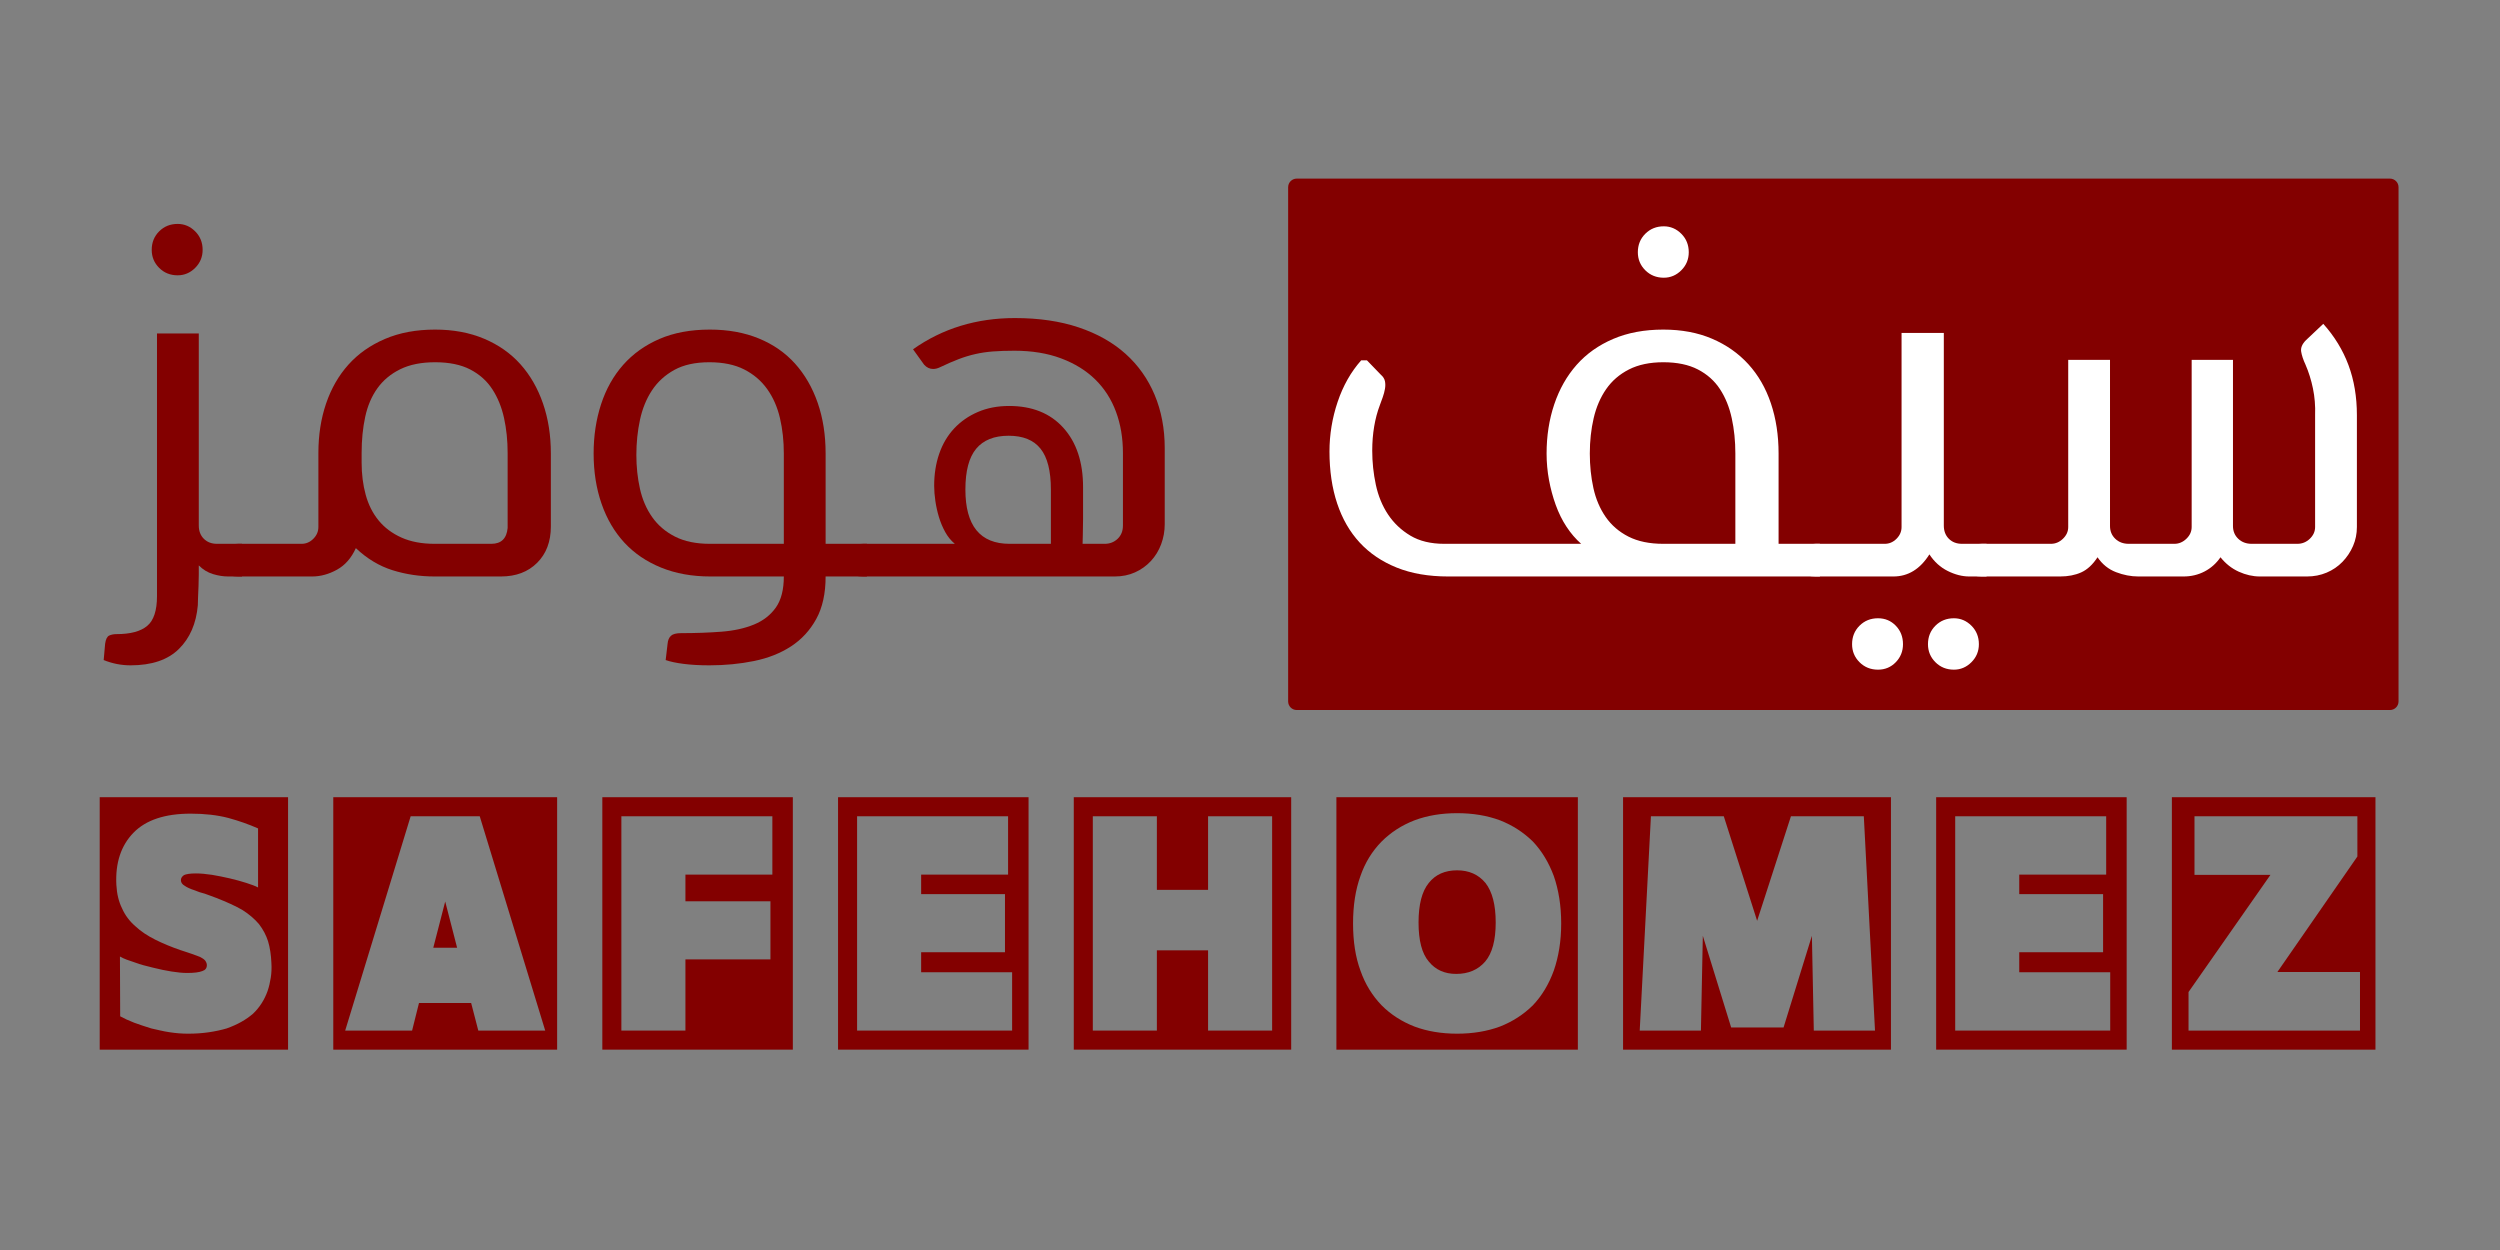
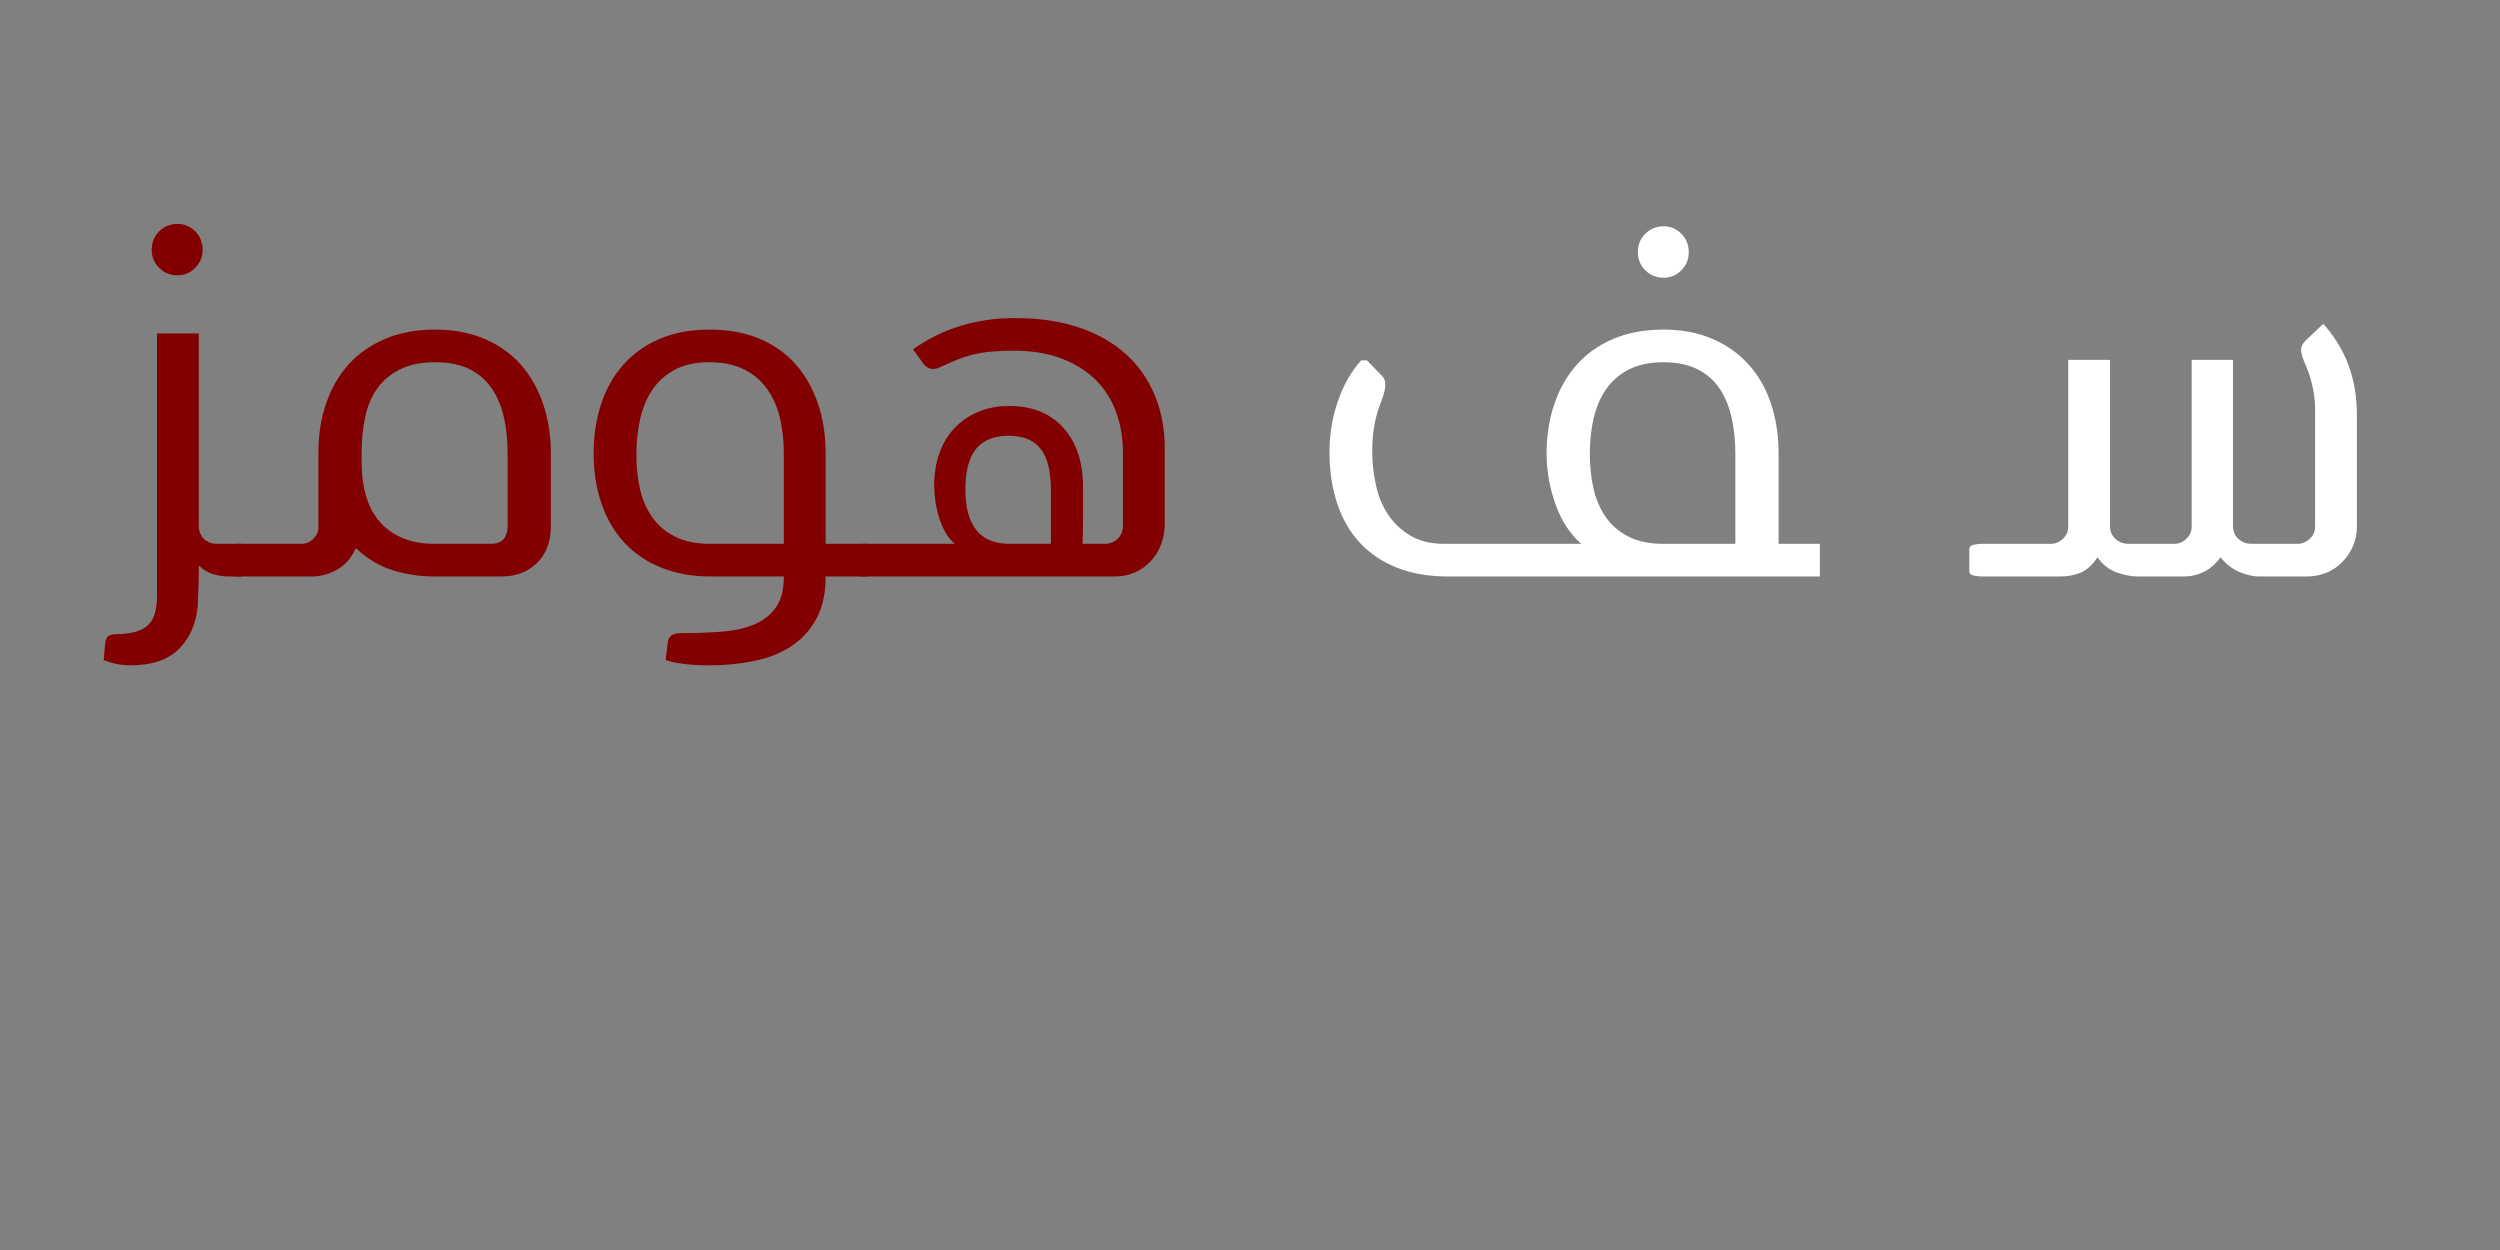
<svg xmlns="http://www.w3.org/2000/svg" width="3780" zoomAndPan="magnify" viewBox="0 0 2835 1417.5" height="1890" preserveAspectRatio="xMidYMid meet" version="1.0">
  <rect x="0" y="0" width="2835" height="1417.5" fill="#808080" stroke="none" />
  <defs>
    <g />
    <clipPath id="70d74437e8">
      <path d="M 1355.75 0.543 L 2615 0.543 L 2615 603.176 L 1355.75 603.176 Z M 1355.75 0.543 " clip-rule="nonzero" />
    </clipPath>
    <clipPath id="5f426ca70b">
      <path d="M 2614.941 10.293 L 2614.941 593.43 C 2614.941 598.812 2610.578 603.176 2605.195 603.176 L 1365.496 603.176 C 1360.113 603.176 1355.75 598.812 1355.75 593.43 L 1355.75 10.293 C 1355.75 4.906 1360.113 0.543 1365.496 0.543 L 2605.195 0.543 C 2610.578 0.543 2614.941 4.906 2614.941 10.293 Z M 2614.941 10.293 " clip-rule="nonzero" />
    </clipPath>
    <clipPath id="726688c6da">
      <path d="M 0.75 0.543 L 1260 0.543 L 1260 603.176 L 0.75 603.176 Z M 0.75 0.543 " clip-rule="nonzero" />
    </clipPath>
    <clipPath id="ed8aef1bfd">
-       <path d="M 1259.941 10.293 L 1259.941 593.43 C 1259.941 598.812 1255.578 603.176 1250.195 603.176 L 10.496 603.176 C 5.113 603.176 0.75 598.812 0.75 593.43 L 0.75 10.293 C 0.75 4.906 5.113 0.543 10.496 0.543 L 1250.195 0.543 C 1255.578 0.543 1259.941 4.906 1259.941 10.293 Z M 1259.941 10.293 " clip-rule="nonzero" />
-     </clipPath>
+       </clipPath>
    <clipPath id="ce3431881b">
      <rect x="0" width="1260" y="0" height="604" />
    </clipPath>
    <clipPath id="46d0155a8d">
      <path d="M 2 697 L 2655.008 697 L 2655.008 1030.926 L 2 1030.926 Z M 2 697 " clip-rule="nonzero" />
    </clipPath>
    <clipPath id="b7a79bea1c">
-       <rect x="0" width="2654" y="0" height="334" />
-     </clipPath>
+       </clipPath>
    <clipPath id="627daeb0b7">
      <path d="M 0.102 50 L 2605 50 L 2605 567 L 0.102 567 Z M 0.102 50 " clip-rule="nonzero" />
    </clipPath>
    <clipPath id="684685a01f">
      <rect x="0" width="2605" y="0" height="517" />
    </clipPath>
    <clipPath id="783c122a9c">
      <rect x="0" width="2656" y="0" height="1031" />
    </clipPath>
  </defs>
  <g transform="matrix(1, 0, 0, 1, 105, 202)">
    <g clip-path="url(#783c122a9c)">
      <g clip-path="url(#70d74437e8)">
        <g clip-path="url(#5f426ca70b)">
          <g transform="matrix(1, 0, 0, 1, 1355, -0)">
            <g clip-path="url(#ce3431881b)">
              <g clip-path="url(#726688c6da)">
                <g clip-path="url(#ed8aef1bfd)">
                  <path fill="#830000" d="M 0.75 0.543 L 1260.16 0.543 L 1260.16 603.176 L 0.75 603.176 Z M 0.75 0.543 " fill-opacity="1" fill-rule="nonzero" />
                </g>
              </g>
            </g>
          </g>
        </g>
      </g>
      <g clip-path="url(#46d0155a8d)">
        <g transform="matrix(1, 0, 0, 1, 2, 697)">
          <g clip-path="url(#b7a79bea1c)">
            <g fill="#830000" fill-opacity="1">
              <g transform="translate(14.157, 229.182)">
                <g>
                  <path d="M 15.125 24.297 L 14.859 -43.484 C 17.016 -42.223 19.531 -41.051 22.406 -39.969 C 25.289 -38.883 28.441 -37.801 31.859 -36.719 C 35.098 -35.469 38.473 -34.391 41.984 -33.484 C 45.504 -32.586 49.062 -31.688 52.656 -30.781 C 56.258 -29.883 59.77 -29.078 63.188 -28.359 C 66.613 -27.641 70.035 -27.008 73.453 -26.469 C 80.297 -25.383 86.145 -24.844 91 -24.844 C 94.969 -24.844 98.391 -25.02 101.266 -25.375 C 104.148 -25.738 106.488 -26.281 108.281 -27 C 111.707 -28.082 113.422 -30.332 113.422 -33.75 C 113.422 -35.375 112.789 -37.086 111.531 -38.891 C 110.27 -40.328 108.379 -41.676 105.859 -42.938 C 104.598 -43.477 103.203 -44.02 101.672 -44.562 C 100.141 -45.102 98.383 -45.734 96.406 -46.453 C 94.602 -46.992 92.617 -47.664 90.453 -48.469 C 88.297 -49.281 85.957 -50.047 83.438 -50.766 C 78.219 -52.566 73.223 -54.457 68.453 -56.438 C 63.68 -58.414 59.133 -60.488 54.812 -62.656 C 50.5 -64.812 46.453 -67.148 42.672 -69.672 C 38.891 -72.191 35.469 -74.895 32.406 -77.781 C 25.738 -83.539 20.695 -90.289 17.281 -98.031 C 13.5 -105.594 11.336 -114.504 10.797 -124.766 C 9.535 -149.609 16.02 -169.32 30.25 -183.906 C 44.289 -198.301 65.895 -205.5 95.062 -205.5 C 111.082 -205.5 125.301 -203.879 137.719 -200.641 C 149.602 -197.398 160.859 -193.441 171.484 -188.766 L 171.484 -121.797 C 169.859 -122.691 167.922 -123.547 165.672 -124.359 C 163.422 -125.172 160.945 -126.023 158.25 -126.922 C 155.363 -127.816 152.344 -128.711 149.188 -129.609 C 146.039 -130.516 142.848 -131.328 139.609 -132.047 C 132.586 -133.672 125.836 -135.023 119.359 -136.109 C 112.336 -137.18 106.219 -137.719 101 -137.719 C 97.57 -137.719 94.734 -137.535 92.484 -137.172 C 90.234 -136.816 88.57 -136.367 87.5 -135.828 C 85.156 -134.211 83.984 -132.32 83.984 -130.156 C 83.984 -127.457 85.426 -125.301 88.312 -123.688 C 90.832 -121.883 94.609 -120.172 99.641 -118.547 C 101.266 -117.828 103.02 -117.148 104.906 -116.516 C 106.801 -115.891 108.828 -115.305 110.984 -114.766 C 112.961 -114.047 115.078 -113.281 117.328 -112.469 C 119.586 -111.664 121.883 -110.812 124.219 -109.906 C 130.164 -107.57 135.613 -105.273 140.562 -103.016 C 145.508 -100.766 149.961 -98.473 153.922 -96.141 C 161.305 -91.453 167.52 -86.141 172.562 -80.203 C 177.238 -74.078 180.66 -67.598 182.828 -60.766 C 183.898 -57.16 184.75 -53.332 185.375 -49.281 C 186.008 -45.227 186.422 -40.863 186.609 -36.188 C 186.961 -30.426 186.734 -24.891 185.922 -19.578 C 185.117 -14.266 183.906 -9.18 182.281 -4.328 C 178.676 5.754 173.188 14.305 165.812 21.328 C 161.852 24.754 157.395 27.863 152.438 30.656 C 147.488 33.445 141.953 35.922 135.828 38.078 C 129.711 39.879 123.008 41.316 115.719 42.391 C 108.426 43.473 100.551 44.016 92.094 44.016 C 85.25 44.016 78.316 43.473 71.297 42.391 C 67.691 41.859 64.133 41.188 60.625 40.375 C 57.113 39.562 53.738 38.797 50.5 38.078 C 43.477 35.922 37 33.758 31.062 31.594 C 24.57 29.07 19.258 26.641 15.125 24.297 Z M -8.094 -224.141 L -8.094 62.109 L 205.5 62.109 L 205.5 -224.141 Z M -8.094 -224.141 " />
                </g>
              </g>
            </g>
            <g fill="#830000" fill-opacity="1">
              <g transform="translate(279.034, 229.182)">
                <g>
                  <path d="M 79.656 -202.531 L 157.984 -202.531 L 232.234 40.5 L 156.359 40.5 L 148.25 9.188 L 89.109 9.188 L 81.281 40.5 L 5.406 40.5 Z M 118.828 -105.859 L 105.312 -53.469 L 132.328 -53.469 Z M -8.094 -224.141 L -8.094 62.109 L 245.75 62.109 L 245.75 -224.141 Z M -8.094 -224.141 " />
                </g>
              </g>
            </g>
            <g fill="#830000" fill-opacity="1">
              <g transform="translate(584.137, 229.182)">
                <g>
                  <path d="M 86.141 40.5 L 13.5 40.5 L 13.5 -202.531 L 184.719 -202.531 L 184.719 -136.375 L 86.141 -136.375 L 86.141 -106.125 L 182.547 -106.125 L 182.547 -40.234 L 86.141 -40.234 Z M -8.094 -224.141 L -8.094 62.109 L 207.938 62.109 L 207.938 -224.141 Z M -8.094 -224.141 " />
                </g>
              </g>
            </g>
            <g fill="#830000" fill-opacity="1">
              <g transform="translate(851.444, 229.182)">
                <g>
                  <path d="M 181.203 -114.234 L 181.203 -48.344 L 86.141 -48.344 L 86.141 -25.656 L 189.297 -25.656 L 189.297 40.5 L 13.5 40.5 L 13.5 -202.531 L 184.719 -202.531 L 184.719 -136.375 L 86.141 -136.375 L 86.141 -114.234 Z M -8.094 -224.141 L -8.094 62.109 L 207.938 62.109 L 207.938 -224.141 Z M -8.094 -224.141 " />
                </g>
              </g>
            </g>
            <g fill="#830000" fill-opacity="1">
              <g transform="translate(1118.751, 229.182)">
                <g>
                  <path d="M 13.5 -202.531 L 86.141 -202.531 L 86.141 -119.094 L 144.203 -119.094 L 144.203 -202.531 L 216.844 -202.531 L 216.844 40.5 L 144.203 40.5 L 144.203 -50.5 L 86.141 -50.5 L 86.141 40.5 L 13.5 40.5 Z M -8.094 -224.141 L -8.094 62.109 L 238.453 62.109 L 238.453 -224.141 Z M -8.094 -224.141 " />
                </g>
              </g>
            </g>
            <g fill="#830000" fill-opacity="1">
              <g transform="translate(1416.565, 229.182)">
                <g>
                  <path d="M 246.828 -81.016 C 246.828 -70.93 246.102 -61.43 244.656 -52.516 C 243.219 -43.609 241.148 -35.285 238.453 -27.547 C 232.867 -12.066 224.945 1.07 214.688 11.875 C 204.062 22.32 191.641 30.336 177.422 35.922 C 162.836 41.316 146.633 44.016 128.812 44.016 C 110.988 44.016 94.875 41.316 80.469 35.922 C 66.07 30.336 53.648 22.32 43.203 11.875 C 37.984 6.477 33.348 0.492 29.297 -6.078 C 25.242 -12.648 21.867 -19.805 19.172 -27.547 C 13.586 -42.672 10.797 -60.492 10.797 -81.016 C 10.797 -101.359 13.586 -119.27 19.172 -134.75 C 24.391 -149.875 32.398 -162.926 43.203 -173.906 C 53.648 -184.352 66.07 -192.363 80.469 -197.938 C 94.875 -203.344 110.988 -206.047 128.812 -206.047 C 146.633 -206.047 162.836 -203.344 177.422 -197.938 C 191.641 -192.363 204.062 -184.352 214.688 -173.906 C 224.77 -163.289 232.691 -150.238 238.453 -134.75 C 241.148 -127.008 243.219 -118.641 244.656 -109.641 C 246.102 -100.641 246.828 -91.098 246.828 -81.016 Z M 128.812 -141.234 C 114.945 -141.234 104.234 -136.461 96.672 -126.922 C 88.93 -117.379 85.062 -102.438 85.062 -82.094 C 85.062 -61.57 88.93 -46.812 96.672 -37.812 C 104.234 -28.445 114.586 -23.766 127.734 -23.766 C 141.598 -23.766 152.578 -28.445 160.672 -37.812 C 168.598 -47.164 172.562 -61.926 172.562 -82.094 C 172.562 -102.07 168.691 -117.016 160.953 -126.922 C 153.023 -136.461 142.312 -141.234 128.812 -141.234 Z M -8.094 -224.141 L -8.094 62.109 L 265.719 62.109 L 265.719 -224.141 Z M -8.094 -224.141 " />
                </g>
              </g>
            </g>
            <g fill="#830000" fill-opacity="1">
              <g transform="translate(1741.646, 229.182)">
                <g>
                  <path d="M 173.906 37 L 114.5 37 L 82.359 -66.969 L 80.203 40.5 L 10.797 40.5 L 23.5 -202.531 L 106.125 -202.531 L 143.938 -83.984 L 182.281 -202.531 L 264.922 -202.531 L 277.609 40.5 L 208.203 40.5 L 206.047 -66.969 Z M -8.094 -224.141 L -8.094 62.109 L 295.703 62.109 L 295.703 -224.141 Z M -8.094 -224.141 " />
                </g>
              </g>
            </g>
            <g fill="#830000" fill-opacity="1">
              <g transform="translate(2096.695, 229.182)">
                <g>
                  <path d="M 181.203 -114.234 L 181.203 -48.344 L 86.141 -48.344 L 86.141 -25.656 L 189.297 -25.656 L 189.297 40.5 L 13.5 40.5 L 13.5 -202.531 L 184.719 -202.531 L 184.719 -136.375 L 86.141 -136.375 L 86.141 -114.234 Z M -8.094 -224.141 L -8.094 62.109 L 207.938 62.109 L 207.938 -224.141 Z M -8.094 -224.141 " />
                </g>
              </g>
            </g>
            <g fill="#830000" fill-opacity="1">
              <g transform="translate(2364.001, 229.182)">
                <g>
                  <path d="M 10.797 40.5 L 10.797 -3.234 L 103.703 -136.109 L 17.547 -136.109 L 17.547 -202.531 L 202.266 -202.531 L 202.266 -156.891 L 111.531 -25.922 L 205.234 -25.922 L 205.234 40.5 Z M -8.094 -224.141 L -8.094 62.109 L 222.781 62.109 L 222.781 -224.141 Z M -8.094 -224.141 " />
                </g>
              </g>
            </g>
          </g>
        </g>
      </g>
      <g clip-path="url(#627daeb0b7)">
        <g transform="matrix(1, 0, 0, 1, -0, 50)">
          <g clip-path="url(#684685a01f)">
            <g fill="#830000" fill-opacity="1">
              <g transform="translate(0.594, 401.725)">
                <g>
                  <path d="M 119.828 -57.734 C 119.828 -51.566 121.734 -46.57 125.547 -42.75 C 129.359 -38.938 134.352 -37.031 140.531 -37.031 L 168.859 -37.031 L 168.859 0 L 153.062 0 C 147.613 0 141.891 -0.906 135.891 -2.719 C 129.898 -4.539 124.547 -7.812 119.828 -12.531 C 119.828 -10.352 119.828 -7.082 119.828 -2.719 C 119.828 1.633 119.734 6.082 119.547 10.625 C 119.367 15.164 119.188 19.43 119 23.422 C 118.82 27.41 118.734 30.5 118.734 32.688 C 116.922 53.383 109.75 69.906 97.219 82.25 C 84.695 94.594 66.453 100.766 42.484 100.766 C 31.953 100.766 21.785 98.77 11.984 94.781 L 13.625 76.25 C 14.344 71.164 15.879 68.078 18.234 66.984 C 20.598 65.898 23.414 65.359 26.688 65.359 C 42.301 65.359 53.828 62.27 61.266 56.094 C 68.711 49.926 72.438 38.672 72.438 22.328 L 72.438 -275.609 L 119.828 -275.609 Z M 95.859 -341.516 C 87.516 -341.516 80.523 -344.328 74.891 -349.953 C 69.266 -355.586 66.453 -362.398 66.453 -370.391 C 66.453 -378.742 69.266 -385.734 74.891 -391.359 C 80.523 -396.984 87.516 -399.797 95.859 -399.797 C 103.484 -399.797 110.109 -396.984 115.734 -391.359 C 121.367 -385.734 124.188 -378.742 124.188 -370.391 C 124.188 -362.398 121.367 -355.586 115.734 -349.953 C 110.109 -344.328 103.484 -341.516 95.859 -341.516 Z M 95.859 -341.516 " />
                </g>
              </g>
            </g>
            <g fill="#830000" fill-opacity="1">
              <g transform="translate(167.27, 401.725)">
                <g>
                  <path d="M 284.875 -37.031 C 296.125 -37.031 302.297 -43.023 303.391 -55.016 L 303.391 -139.984 C 303.391 -154.148 302.023 -167.406 299.297 -179.75 C 296.578 -192.094 292.129 -202.984 285.953 -212.422 C 279.785 -221.867 271.438 -229.316 260.906 -234.766 C 250.375 -240.211 237.117 -242.938 221.141 -242.938 C 205.523 -242.938 192.359 -240.301 181.641 -235.031 C 170.93 -229.77 162.305 -222.598 155.766 -213.516 C 149.234 -204.441 144.609 -193.641 141.891 -181.109 C 139.172 -168.578 137.812 -154.867 137.812 -139.984 L 137.812 -129.094 C 137.812 -116.02 139.352 -103.852 142.438 -92.594 C 145.52 -81.344 150.422 -71.629 157.141 -63.453 C 163.859 -55.285 172.484 -48.836 183.016 -44.109 C 193.547 -39.391 206.07 -37.031 220.594 -37.031 Z M 220.594 0 C 203.895 0 188.008 -2.359 172.938 -7.078 C 157.863 -11.797 143.973 -20.148 131.266 -32.141 C 126.18 -20.879 119.008 -12.707 109.75 -7.625 C 100.488 -2.539 91.141 0 81.703 0 L -2.172 0 C -5.078 0 -8.254 -0.359 -11.703 -1.078 C -15.16 -1.805 -16.891 -3.625 -16.891 -6.531 L -16.891 -30.5 C -16.891 -33.406 -15.16 -35.219 -11.703 -35.938 C -8.254 -36.664 -5.078 -37.031 -2.172 -37.031 L 69.719 -37.031 C 74.801 -37.031 79.25 -38.938 83.062 -42.75 C 86.875 -46.57 88.781 -51.023 88.781 -56.109 L 88.781 -139.984 C 88.781 -160.316 91.688 -179.016 97.5 -196.078 C 103.312 -213.148 111.754 -227.859 122.828 -240.203 C 133.898 -252.555 147.695 -262.27 164.219 -269.344 C 180.738 -276.426 199.711 -279.969 221.141 -279.969 C 241.836 -279.969 260.359 -276.516 276.703 -269.609 C 293.047 -262.711 306.754 -253.094 317.828 -240.75 C 328.898 -228.406 337.43 -213.609 343.422 -196.359 C 349.41 -179.109 352.406 -160.133 352.406 -139.438 L 352.406 -56.641 C 352.406 -39.578 347.227 -25.867 336.875 -15.516 C 326.531 -5.172 312.828 0 295.766 0 Z M 220.594 0 " />
                </g>
              </g>
            </g>
            <g fill="#830000" fill-opacity="1">
              <g transform="translate(550.732, 401.725)">
                <g>
                  <path d="M 149.25 -37.031 L 233.125 -37.031 L 233.125 -139.438 C 233.125 -153.602 231.672 -166.945 228.766 -179.469 C 225.859 -192 221.047 -202.984 214.328 -212.422 C 207.617 -221.867 198.906 -229.316 188.188 -234.766 C 177.477 -240.211 164.316 -242.938 148.703 -242.938 C 132.723 -242.938 119.469 -240.031 108.938 -234.219 C 98.406 -228.406 89.961 -220.688 83.609 -211.062 C 77.254 -201.438 72.711 -190.27 69.984 -177.562 C 67.266 -164.852 65.906 -151.602 65.906 -137.812 C 65.906 -124.375 67.266 -111.57 69.984 -99.406 C 72.711 -87.238 77.344 -76.523 83.875 -67.266 C 90.414 -58.004 99.039 -50.648 109.75 -45.203 C 120.469 -39.754 133.633 -37.031 149.25 -37.031 Z M 233.125 0 L 149.797 0 C 129.086 0 110.473 -3.359 93.953 -10.078 C 77.43 -16.797 63.539 -26.234 52.281 -38.391 C 41.031 -50.555 32.41 -65.266 26.422 -82.516 C 20.43 -99.766 17.438 -118.738 17.438 -139.438 C 17.438 -159.406 20.25 -178.016 25.875 -195.266 C 31.5 -212.516 39.848 -227.406 50.922 -239.938 C 62.004 -252.469 75.711 -262.27 92.047 -269.344 C 108.391 -276.426 127.457 -279.969 149.25 -279.969 C 169.945 -279.969 188.461 -276.609 204.797 -269.891 C 221.141 -263.172 234.848 -253.641 245.922 -241.297 C 257.004 -228.953 265.539 -214.156 271.531 -196.906 C 277.52 -179.656 280.516 -160.5 280.516 -139.438 L 280.516 -37.031 L 327.359 -37.031 L 327.359 0 L 280.516 0 C 280.516 19.25 276.973 35.316 269.891 48.203 C 262.805 61.098 253.273 71.445 241.297 79.25 C 229.316 87.062 215.336 92.598 199.359 95.859 C 183.379 99.129 166.492 100.766 148.703 100.766 C 137.805 100.766 128.094 100.219 119.562 99.125 C 111.031 98.039 104.223 96.594 99.141 94.781 L 101.312 76.25 C 101.676 72.258 102.945 69.266 105.125 67.266 C 107.301 65.266 111.113 64.266 116.562 64.266 C 132.906 64.266 148.156 63.719 162.312 62.625 C 176.477 61.539 188.828 58.82 199.359 54.469 C 209.891 50.113 218.148 43.664 224.141 35.125 C 230.129 26.594 233.125 14.883 233.125 0 Z M 233.125 0 " />
                </g>
              </g>
            </g>
            <g fill="#830000" fill-opacity="1">
              <g transform="translate(875.913, 401.725)">
                <g>
                  <path d="M 210.797 -37.031 L 210.797 -98.594 C 210.797 -119.656 206.891 -135.086 199.078 -144.891 C 191.273 -154.691 179.203 -159.594 162.859 -159.594 C 146.516 -159.594 134.258 -154.691 126.094 -144.891 C 117.926 -135.086 113.844 -119.656 113.844 -98.594 C 113.844 -57.551 130.547 -37.031 163.953 -37.031 Z M -2.172 0 C -5.078 0 -8.254 -0.359 -11.703 -1.078 C -15.16 -1.805 -16.891 -3.625 -16.891 -6.531 L -16.891 -30.5 C -16.891 -33.406 -15.16 -35.219 -11.703 -35.938 C -8.254 -36.664 -5.078 -37.031 -2.172 -37.031 L 101.859 -37.031 C 97.504 -40.664 93.875 -45.113 90.969 -50.375 C 88.062 -55.645 85.695 -61.273 83.875 -67.266 C 82.062 -73.254 80.703 -79.336 79.797 -85.516 C 78.891 -91.691 78.438 -97.504 78.438 -102.953 C 78.438 -116.023 80.344 -128.098 84.156 -139.172 C 87.969 -150.242 93.594 -159.773 101.031 -167.766 C 108.477 -175.754 117.469 -182.016 128 -186.547 C 138.531 -191.086 150.332 -193.359 163.406 -193.359 C 189.551 -193.359 210.066 -185.098 224.953 -168.578 C 239.836 -152.055 247.281 -129.633 247.281 -101.312 C 247.281 -96.594 247.281 -90.961 247.281 -84.422 C 247.281 -77.891 247.281 -71.445 247.281 -65.094 C 247.281 -58.738 247.191 -53.02 247.016 -47.938 C 246.836 -42.852 246.75 -39.219 246.75 -37.031 L 271.797 -37.031 C 277.609 -37.031 282.508 -38.938 286.5 -42.75 C 290.5 -46.57 292.5 -51.566 292.5 -57.734 L 292.5 -139.984 C 292.5 -157.047 289.863 -172.66 284.594 -186.828 C 279.332 -200.992 271.523 -213.16 261.172 -223.328 C 250.828 -233.492 237.938 -241.477 222.5 -247.281 C 207.07 -253.094 189.367 -256 169.391 -256 C 160.316 -256 152.238 -255.727 145.156 -255.188 C 138.07 -254.645 131.352 -253.645 125 -252.188 C 118.645 -250.738 112.379 -248.832 106.203 -246.469 C 100.035 -244.113 93.141 -241.117 85.516 -237.484 C 82.609 -236.035 79.883 -235.312 77.344 -235.312 C 73.352 -235.312 69.906 -236.941 67 -240.203 L 54.469 -257.641 C 87.875 -281.242 126.363 -293.047 169.938 -293.047 C 197.176 -293.047 221.328 -289.504 242.391 -282.422 C 263.453 -275.336 281.156 -265.348 295.5 -252.453 C 309.844 -239.566 320.828 -224.047 328.453 -205.891 C 336.078 -187.734 339.891 -167.582 339.891 -145.438 L 339.891 -59.375 C 339.891 -51.383 338.523 -43.754 335.797 -36.484 C 333.078 -29.223 329.176 -22.867 324.094 -17.422 C 319.008 -11.984 313.016 -7.719 306.109 -4.625 C 299.211 -1.539 291.586 0 283.234 0 Z M -2.172 0 " />
                </g>
              </g>
            </g>
            <g fill="#ffffff" fill-opacity="1">
              <g transform="translate(1246.85, 401.725)">
                <g />
              </g>
            </g>
            <g fill="#ffffff" fill-opacity="1">
              <g transform="translate(1372.129, 401.725)">
                <g>
                  <path d="M 490.766 -37.031 L 490.766 -139.438 C 490.766 -153.602 489.398 -166.945 486.672 -179.469 C 483.953 -192 479.504 -202.984 473.328 -212.422 C 467.16 -221.867 458.812 -229.316 448.281 -234.766 C 437.75 -240.211 424.676 -242.938 409.062 -242.938 C 393.812 -242.938 380.828 -240.211 370.109 -234.766 C 359.398 -229.316 350.773 -221.867 344.234 -212.422 C 337.703 -202.984 332.984 -192 330.078 -179.469 C 327.172 -166.945 325.719 -153.602 325.719 -139.438 C 325.719 -125.633 327.078 -112.562 329.797 -100.219 C 332.523 -87.875 337.156 -76.977 343.688 -67.531 C 350.227 -58.094 358.852 -50.648 369.562 -45.203 C 380.281 -39.754 393.445 -37.031 409.062 -37.031 Z M 586.625 -37.031 L 586.625 0 L 165.047 0 C 142.891 0 123.457 -3.359 106.75 -10.078 C 90.051 -16.797 76.07 -26.234 64.812 -38.391 C 53.562 -50.555 45.031 -65.352 39.219 -82.781 C 33.406 -100.219 30.5 -119.832 30.5 -141.625 C 30.5 -160.863 33.582 -179.648 39.75 -197.984 C 45.926 -216.328 54.828 -232.035 66.453 -245.109 L 72.984 -245.109 L 88.781 -228.766 C 91.32 -226.586 92.863 -224.133 93.406 -221.406 C 93.957 -218.688 93.957 -215.785 93.406 -212.703 C 92.863 -209.617 92.047 -206.531 90.953 -203.438 C 89.867 -200.352 88.781 -197.359 87.688 -194.453 C 84.789 -186.828 82.613 -178.656 81.156 -169.938 C 79.707 -161.227 78.984 -152.148 78.984 -142.703 C 78.984 -129.629 80.344 -116.738 83.062 -104.031 C 85.789 -91.32 90.422 -80.066 96.953 -70.266 C 103.492 -60.461 111.938 -52.473 122.281 -46.297 C 132.633 -40.117 145.438 -37.031 160.688 -37.031 L 315.922 -37.031 C 309.742 -42.477 304.203 -48.926 299.297 -56.375 C 294.398 -63.82 290.316 -72.082 287.047 -81.156 C 283.773 -90.238 281.234 -99.68 279.422 -109.484 C 277.609 -119.285 276.703 -129.27 276.703 -139.438 C 276.703 -159.406 279.602 -178.016 285.406 -195.266 C 291.219 -212.516 299.66 -227.406 310.734 -239.938 C 321.816 -252.469 335.617 -262.27 352.141 -269.344 C 368.66 -276.426 387.633 -279.969 409.062 -279.969 C 429.758 -279.969 448.188 -276.516 464.344 -269.609 C 480.5 -262.711 494.207 -253.094 505.469 -240.75 C 516.727 -228.406 525.258 -213.609 531.062 -196.359 C 536.875 -179.109 539.781 -160.133 539.781 -139.438 L 539.781 -37.031 Z M 409.609 -338.797 C 401.254 -338.797 394.258 -341.609 388.625 -347.234 C 383 -352.867 380.188 -359.68 380.188 -367.672 C 380.188 -376.016 383 -383 388.625 -388.625 C 394.258 -394.258 401.254 -397.078 409.609 -397.078 C 417.234 -397.078 423.859 -394.258 429.484 -388.625 C 435.109 -383 437.922 -376.016 437.922 -367.672 C 437.922 -359.68 435.109 -352.867 429.484 -347.234 C 423.859 -341.609 417.234 -338.797 409.609 -338.797 Z M 409.609 -338.797 " />
                </g>
              </g>
            </g>
            <g fill="#ffffff" fill-opacity="1">
              <g transform="translate(1956.038, 401.725)">
                <g>
-                   <path d="M -2.172 0 C -5.078 0 -8.254 -0.359 -11.703 -1.078 C -15.16 -1.805 -16.891 -3.625 -16.891 -6.531 L -16.891 -30.5 C -16.891 -33.039 -15.16 -34.766 -11.703 -35.672 C -8.254 -36.578 -5.078 -37.031 -2.172 -37.031 L 76.25 -37.031 C 81.332 -37.031 85.781 -38.938 89.594 -42.75 C 93.414 -46.57 95.328 -51.023 95.328 -56.109 L 95.328 -276.156 L 143.25 -276.156 L 143.25 -57.734 C 143.25 -51.566 145.156 -46.57 148.969 -42.75 C 152.781 -38.938 157.773 -37.031 163.953 -37.031 L 191.734 -37.031 L 191.734 0 L 172.125 0 C 164.133 0 155.961 -2.086 147.609 -6.266 C 139.254 -10.441 132.352 -16.707 126.906 -25.062 C 116.375 -8.352 102.758 0 86.062 0 Z M 154.688 105.672 C 146.332 105.672 139.344 102.852 133.719 97.219 C 128.094 91.594 125.281 84.785 125.281 76.797 C 125.281 68.441 128.094 61.453 133.719 55.828 C 139.344 50.203 146.332 47.391 154.688 47.391 C 162.312 47.391 168.938 50.203 174.562 55.828 C 180.195 61.453 183.016 68.441 183.016 76.797 C 183.016 84.785 180.195 91.594 174.562 97.219 C 168.938 102.852 162.312 105.672 154.688 105.672 Z M 68.625 105.672 C 60.281 105.672 53.289 102.852 47.656 97.219 C 42.031 91.594 39.219 84.785 39.219 76.797 C 39.219 68.441 42.031 61.453 47.656 55.828 C 53.289 50.203 60.281 47.391 68.625 47.391 C 76.613 47.391 83.332 50.203 88.781 55.828 C 94.227 61.453 96.953 68.441 96.953 76.797 C 96.953 84.785 94.227 91.594 88.781 97.219 C 83.332 102.852 76.613 105.672 68.625 105.672 Z M 68.625 105.672 " />
-                 </g>
+                   </g>
              </g>
            </g>
            <g fill="#ffffff" fill-opacity="1">
              <g transform="translate(2144.501, 401.725)">
                <g>
                  <path d="M 375.828 -183.016 C 376.191 -193.547 375.375 -203.617 373.375 -213.234 C 371.383 -222.859 368.57 -231.848 364.938 -240.203 C 362.395 -245.648 360.758 -250.551 360.031 -254.906 C 359.312 -259.27 361.129 -263.629 365.484 -267.984 L 385.094 -286.5 C 397.801 -272.344 407.332 -256.727 413.688 -239.656 C 420.039 -222.594 423.219 -203.711 423.219 -183.016 L 423.219 -56.109 C 423.219 -48.484 421.766 -41.312 418.859 -34.594 C 415.953 -27.875 411.957 -21.879 406.875 -16.609 C 401.789 -11.348 395.801 -7.266 388.906 -4.359 C 382.008 -1.453 374.566 0 366.578 0 L 313.203 0 C 305.211 0 297.223 -1.812 289.234 -5.438 C 281.242 -9.07 274.344 -14.52 268.531 -21.781 C 263.812 -14.883 257.816 -9.531 250.547 -5.719 C 243.285 -1.906 235.301 0 226.594 0 L 175.391 0 C 167.035 0 158.594 -1.629 150.062 -4.891 C 141.531 -8.16 134.539 -13.789 129.094 -21.781 C 123.645 -13.438 117.469 -7.719 110.562 -4.625 C 103.664 -1.539 95.68 0 86.609 0 L -2.172 0 C -5.078 0 -8.164 -0.359 -11.438 -1.078 C -14.707 -1.805 -16.344 -3.625 -16.344 -6.531 L -16.344 -30.5 C -16.344 -33.406 -14.707 -35.219 -11.438 -35.938 C -8.164 -36.664 -5.078 -37.031 -2.172 -37.031 L 76.25 -37.031 C 81.332 -37.031 85.867 -38.938 89.859 -42.75 C 93.859 -46.57 95.859 -51.023 95.859 -56.109 L 95.859 -245.656 L 143.25 -245.656 L 143.25 -57.188 C 143.25 -51.383 145.242 -46.57 149.234 -42.75 C 153.234 -38.938 158.32 -37.031 164.5 -37.031 L 216.234 -37.031 C 221.316 -37.031 225.852 -38.938 229.844 -42.75 C 233.844 -46.57 235.844 -51.023 235.844 -56.109 L 235.844 -245.656 L 282.688 -245.656 L 282.688 -57.188 C 282.688 -51.383 284.68 -46.57 288.672 -42.75 C 292.672 -38.938 297.758 -37.031 303.938 -37.031 L 355.688 -37.031 C 361.125 -37.031 365.836 -38.938 369.828 -42.75 C 373.828 -46.57 375.828 -51.023 375.828 -56.109 Z M 375.828 -183.016 " />
                </g>
              </g>
            </g>
          </g>
        </g>
      </g>
    </g>
  </g>
</svg>